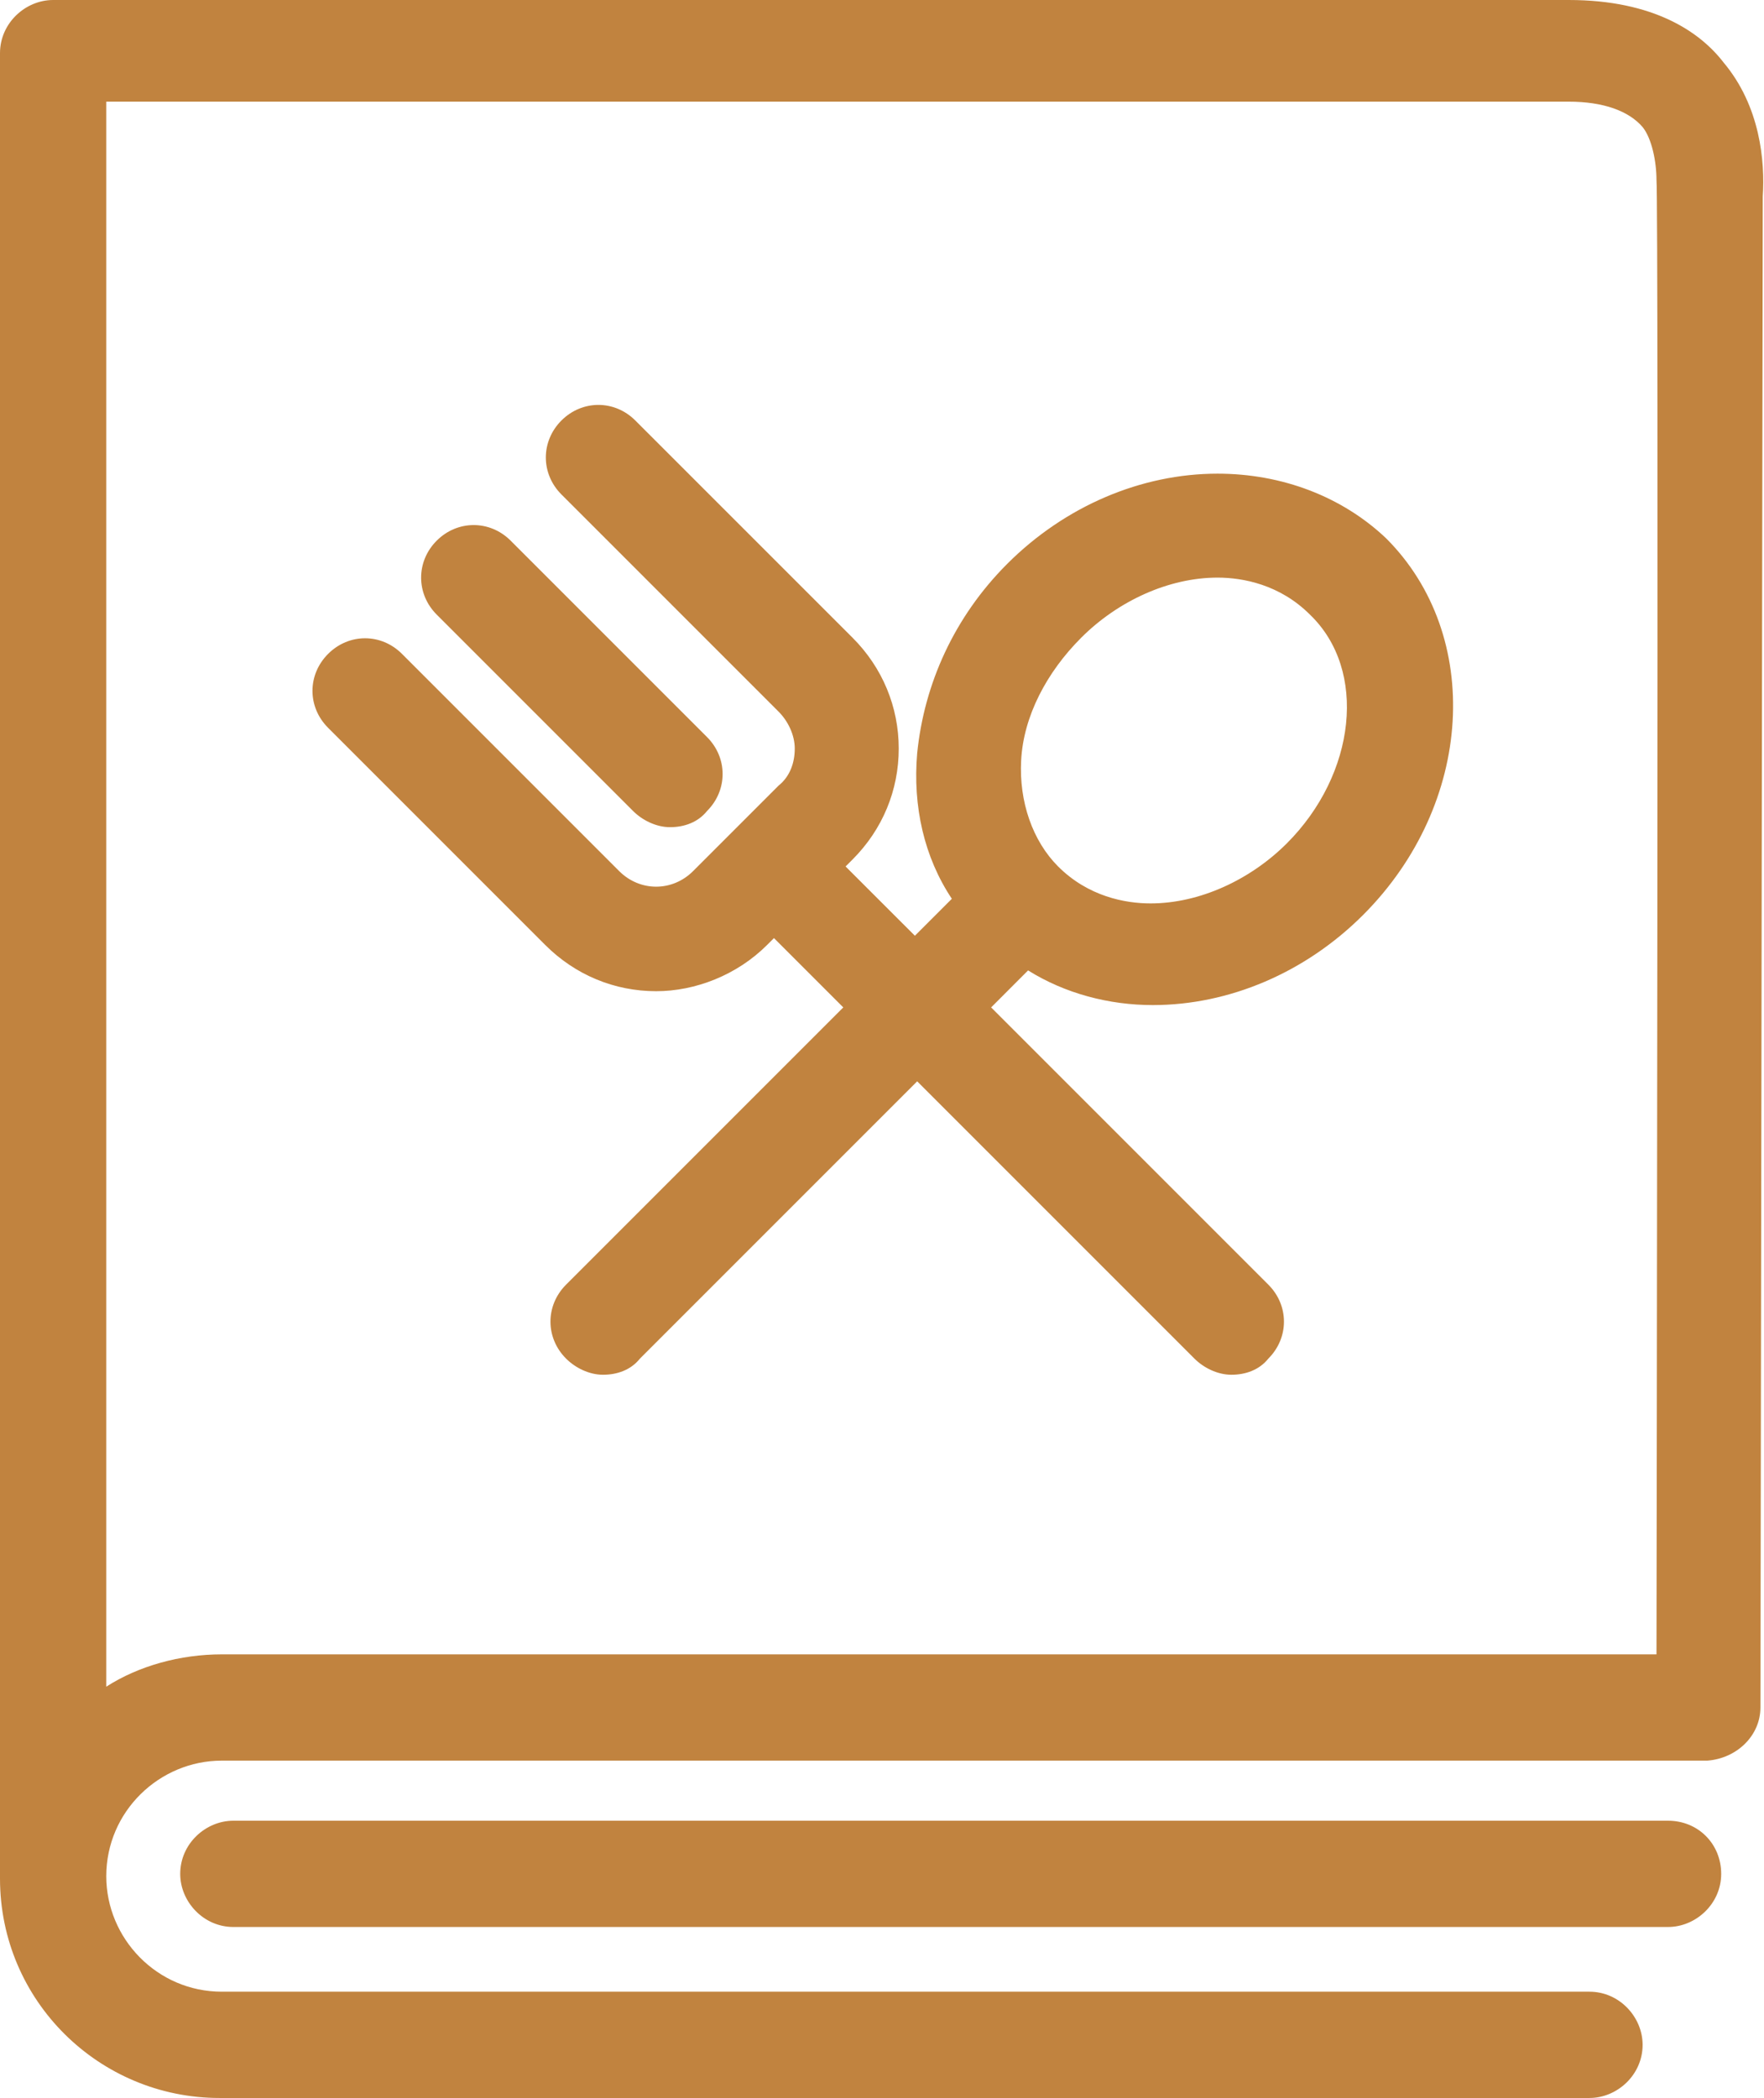
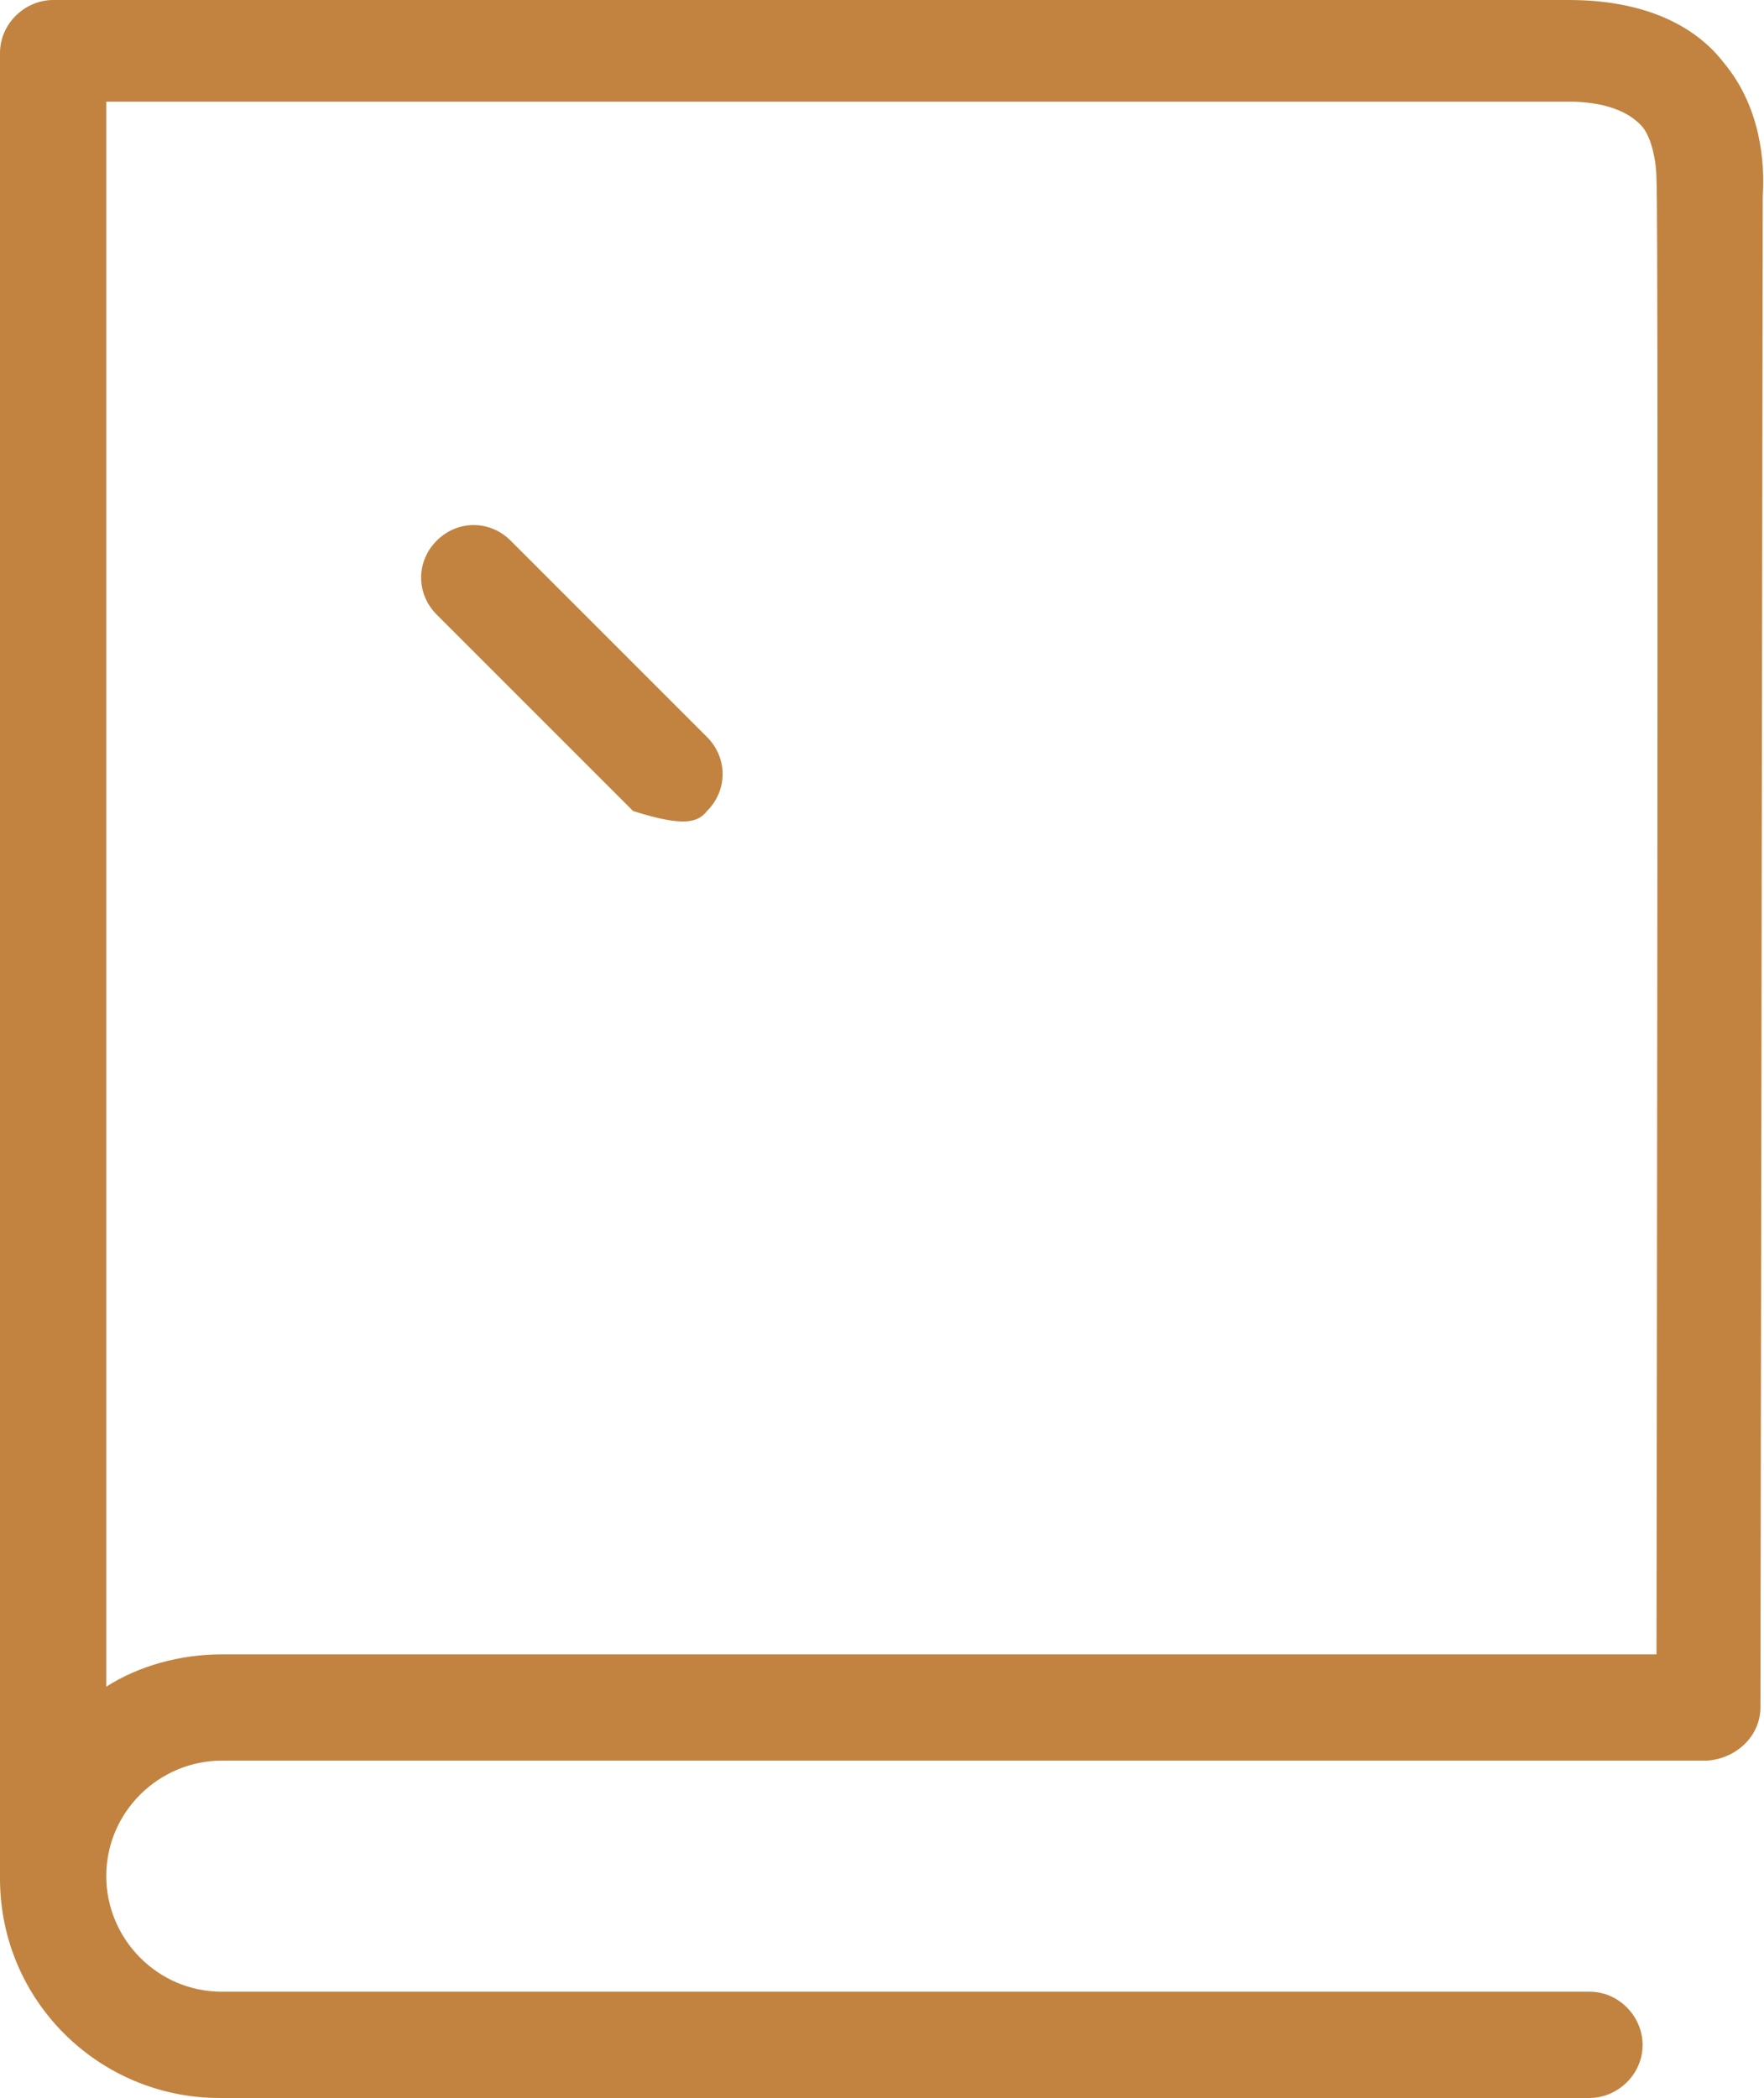
<svg xmlns="http://www.w3.org/2000/svg" width="37" height="44" viewBox="0 0 37 44" fill="none">
  <path d="M36.925 35.811L36.974 4.119C37.022 3.392 36.925 2.229 36.15 1.308C35.665 0.678 34.696 0 32.903 0H1.115C0.533 0 0 0.485 0 1.115V39.397C0 41.965 2.084 44 4.604 44H33.339C33.921 44 34.454 43.515 34.454 42.886C34.454 42.304 33.969 41.771 33.339 41.771H4.652C3.295 41.771 2.229 40.656 2.229 39.348C2.229 37.991 3.344 36.925 4.652 36.925H35.811C36.441 36.877 36.925 36.392 36.925 35.811ZM34.745 34.696H4.652C3.78 34.696 2.907 34.938 2.229 35.374V2.132H32.903C33.63 2.132 34.163 2.326 34.454 2.665C34.648 2.907 34.745 3.392 34.745 3.78C34.793 4.167 34.745 34.696 34.745 34.696Z" fill="#C1833F" />
-   <path d="M34.987 38.185H4.895C4.313 38.185 3.78 38.669 3.78 39.3C3.78 39.881 4.265 40.414 4.895 40.414H34.987C35.569 40.414 36.102 39.929 36.102 39.3C36.102 38.669 35.617 38.185 34.987 38.185ZM25.538 9.934C23.939 9.934 22.34 10.612 21.128 11.824C20.014 12.938 19.384 14.344 19.238 15.797C19.142 16.912 19.384 17.978 19.965 18.85L19.19 19.625L17.736 18.172L17.882 18.026C18.512 17.396 18.851 16.573 18.851 15.7C18.851 14.828 18.512 14.004 17.882 13.374L13.326 8.819C12.89 8.383 12.212 8.383 11.776 8.819C11.34 9.255 11.34 9.934 11.776 10.37L16.331 14.925C16.525 15.119 16.67 15.41 16.67 15.7C16.67 15.991 16.573 16.282 16.331 16.476L14.538 18.269C14.102 18.705 13.423 18.705 12.987 18.269L8.432 13.714C7.996 13.277 7.318 13.277 6.882 13.714C6.445 14.15 6.445 14.828 6.882 15.264L11.437 19.819C12.067 20.449 12.89 20.788 13.763 20.788C14.586 20.788 15.459 20.449 16.089 19.819L16.234 19.674L17.688 21.128L11.873 26.943C11.437 27.379 11.437 28.057 11.873 28.493C12.067 28.687 12.357 28.832 12.648 28.832C12.939 28.832 13.23 28.736 13.423 28.493L19.238 22.678L25.053 28.493C25.247 28.687 25.538 28.832 25.829 28.832C26.119 28.832 26.41 28.736 26.604 28.493C27.04 28.057 27.04 27.379 26.604 26.943L20.789 21.128L21.564 20.352C22.34 20.837 23.261 21.079 24.181 21.079C25.78 21.079 27.379 20.401 28.591 19.189C30.917 16.863 31.111 13.326 29.075 11.291C28.155 10.418 26.895 9.934 25.538 9.934ZM26.992 17.687C26.216 18.462 25.15 18.947 24.133 18.947C23.6 18.947 22.824 18.802 22.194 18.172C21.661 17.639 21.371 16.815 21.419 15.943C21.468 15.022 21.952 14.101 22.679 13.374C23.454 12.599 24.52 12.114 25.538 12.114C26.071 12.114 26.846 12.26 27.476 12.89C28.688 14.053 28.445 16.233 26.992 17.687Z" fill="#C1833F" />
-   <path d="M13.279 17.009C13.473 17.203 13.764 17.348 14.054 17.348C14.345 17.348 14.636 17.251 14.83 17.009C15.266 16.573 15.266 15.894 14.83 15.458L10.711 11.339C10.275 10.903 9.596 10.903 9.16 11.339C8.724 11.775 8.724 12.454 9.16 12.89L13.279 17.009Z" fill="#C1833F" />
+   <path d="M13.279 17.009C14.345 17.348 14.636 17.251 14.83 17.009C15.266 16.573 15.266 15.894 14.83 15.458L10.711 11.339C10.275 10.903 9.596 10.903 9.16 11.339C8.724 11.775 8.724 12.454 9.16 12.89L13.279 17.009Z" fill="#C1833F" />
</svg>